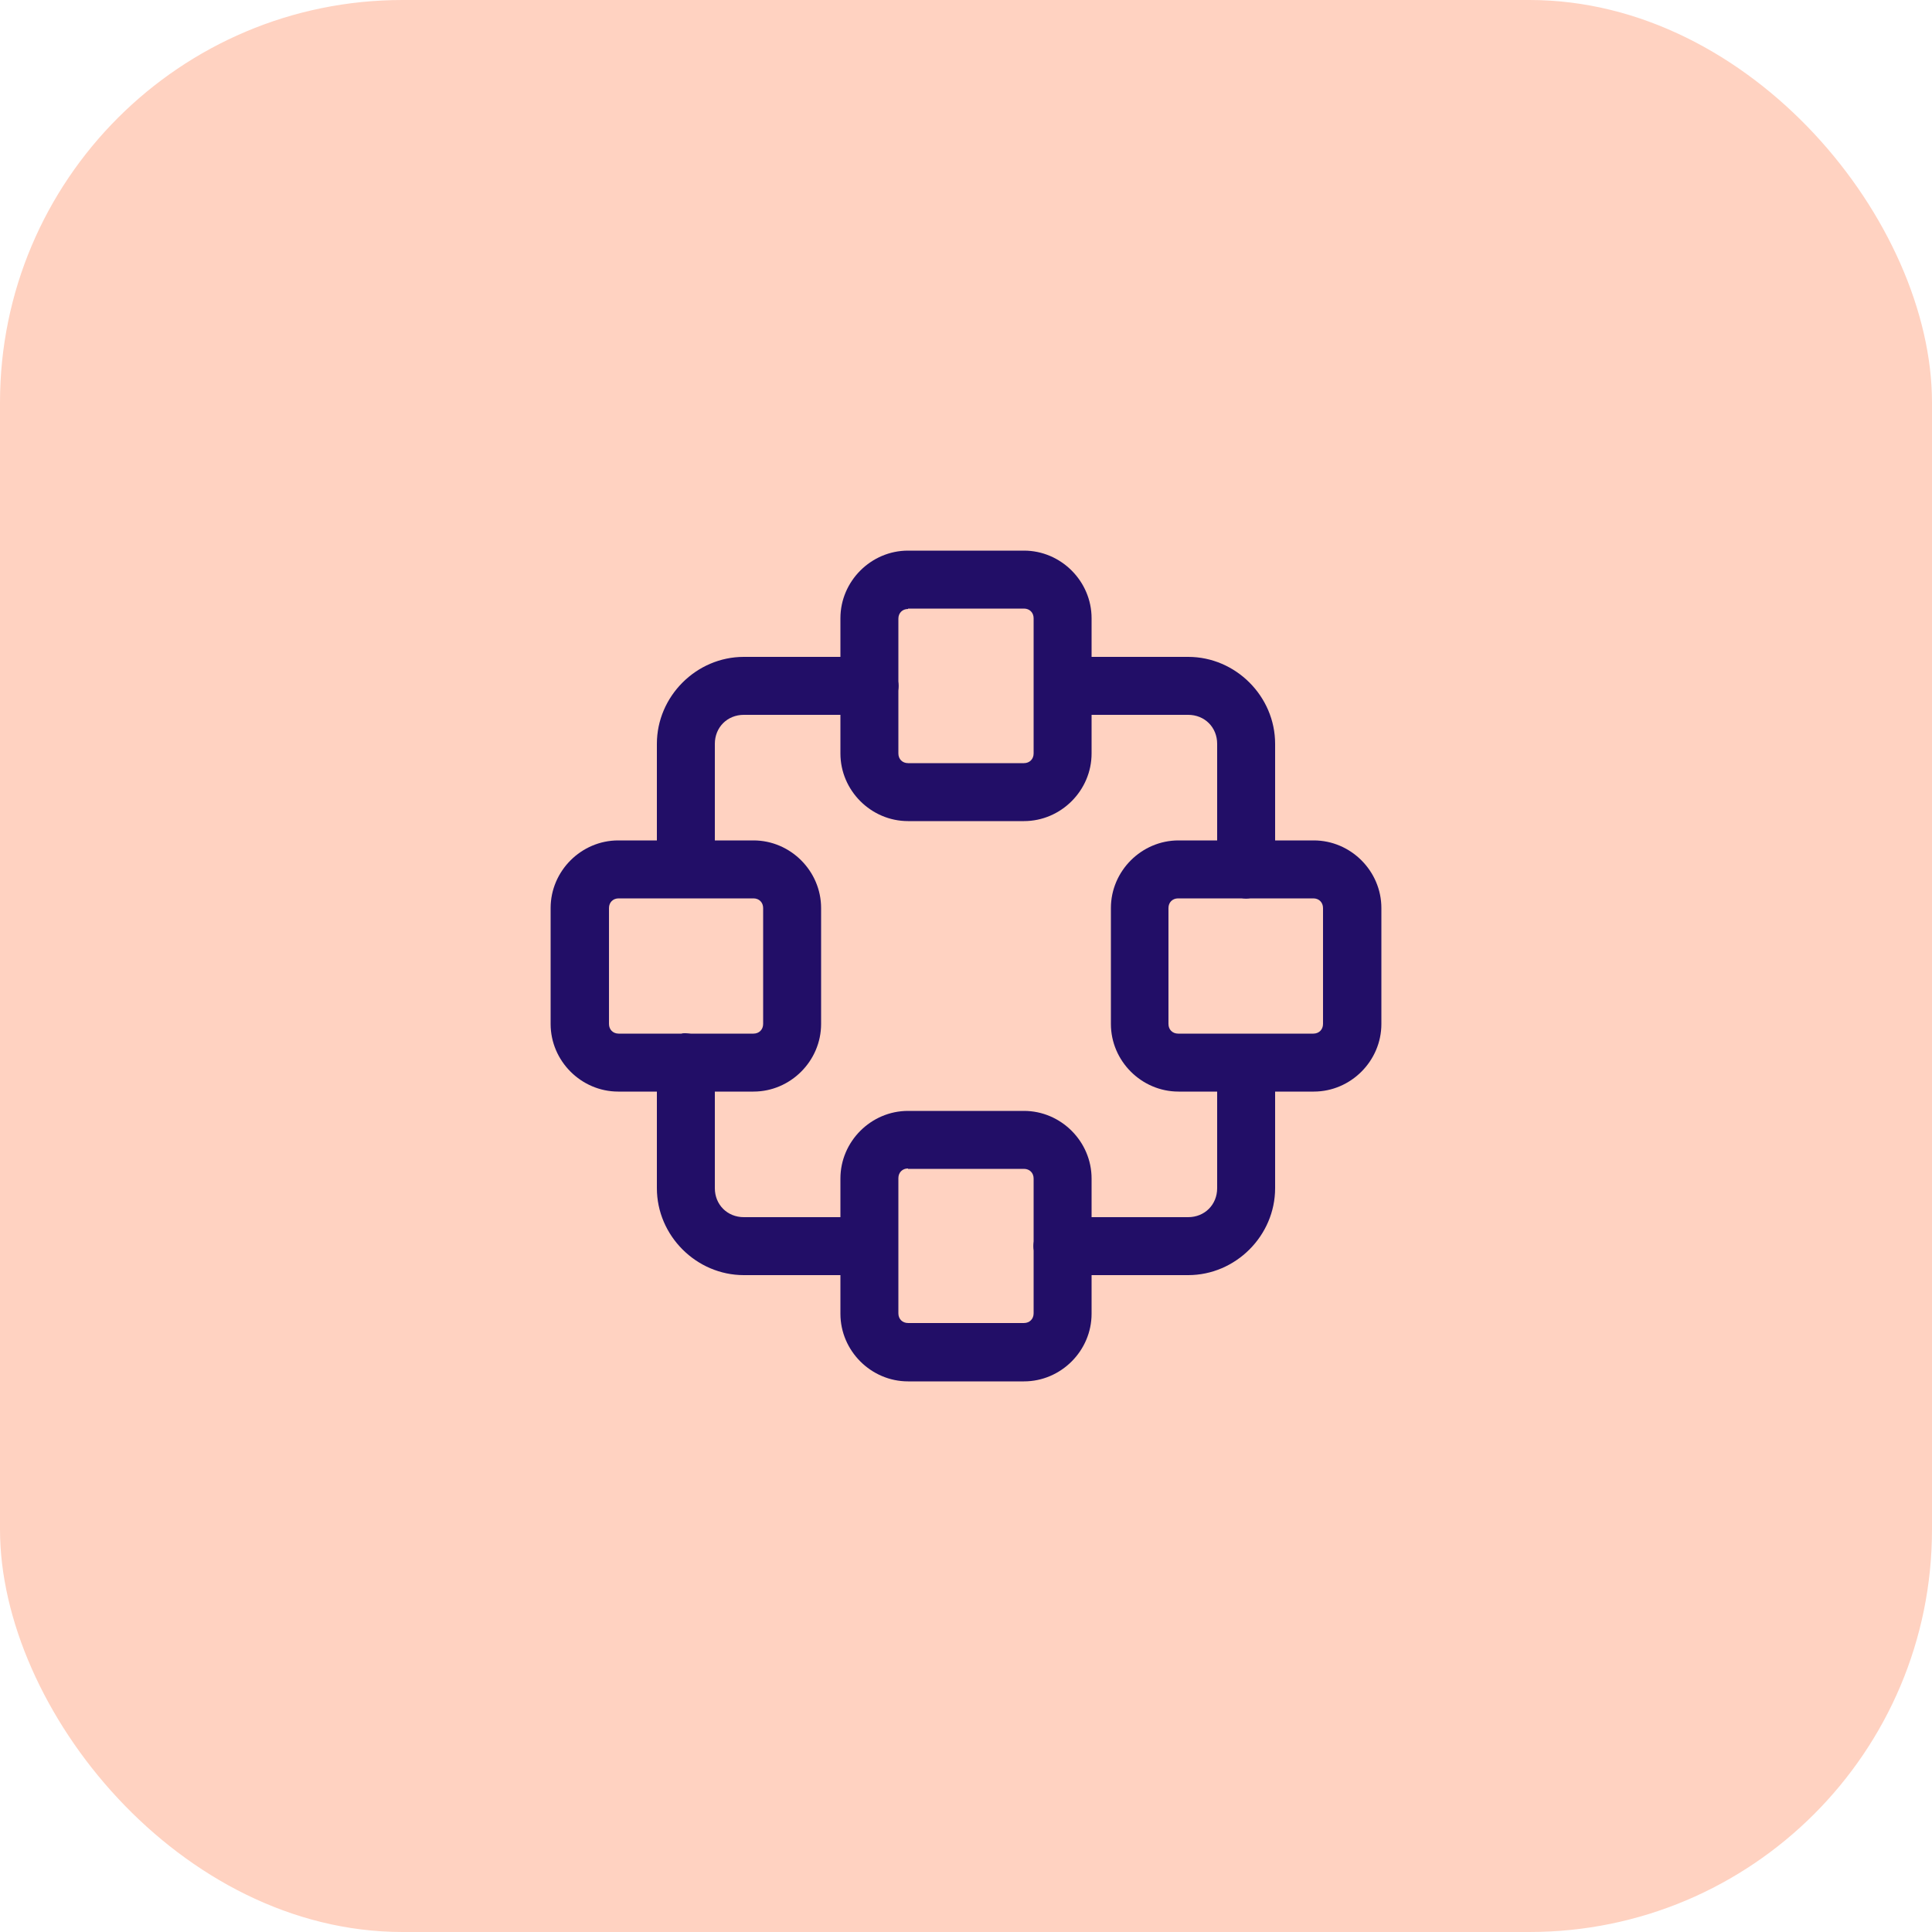
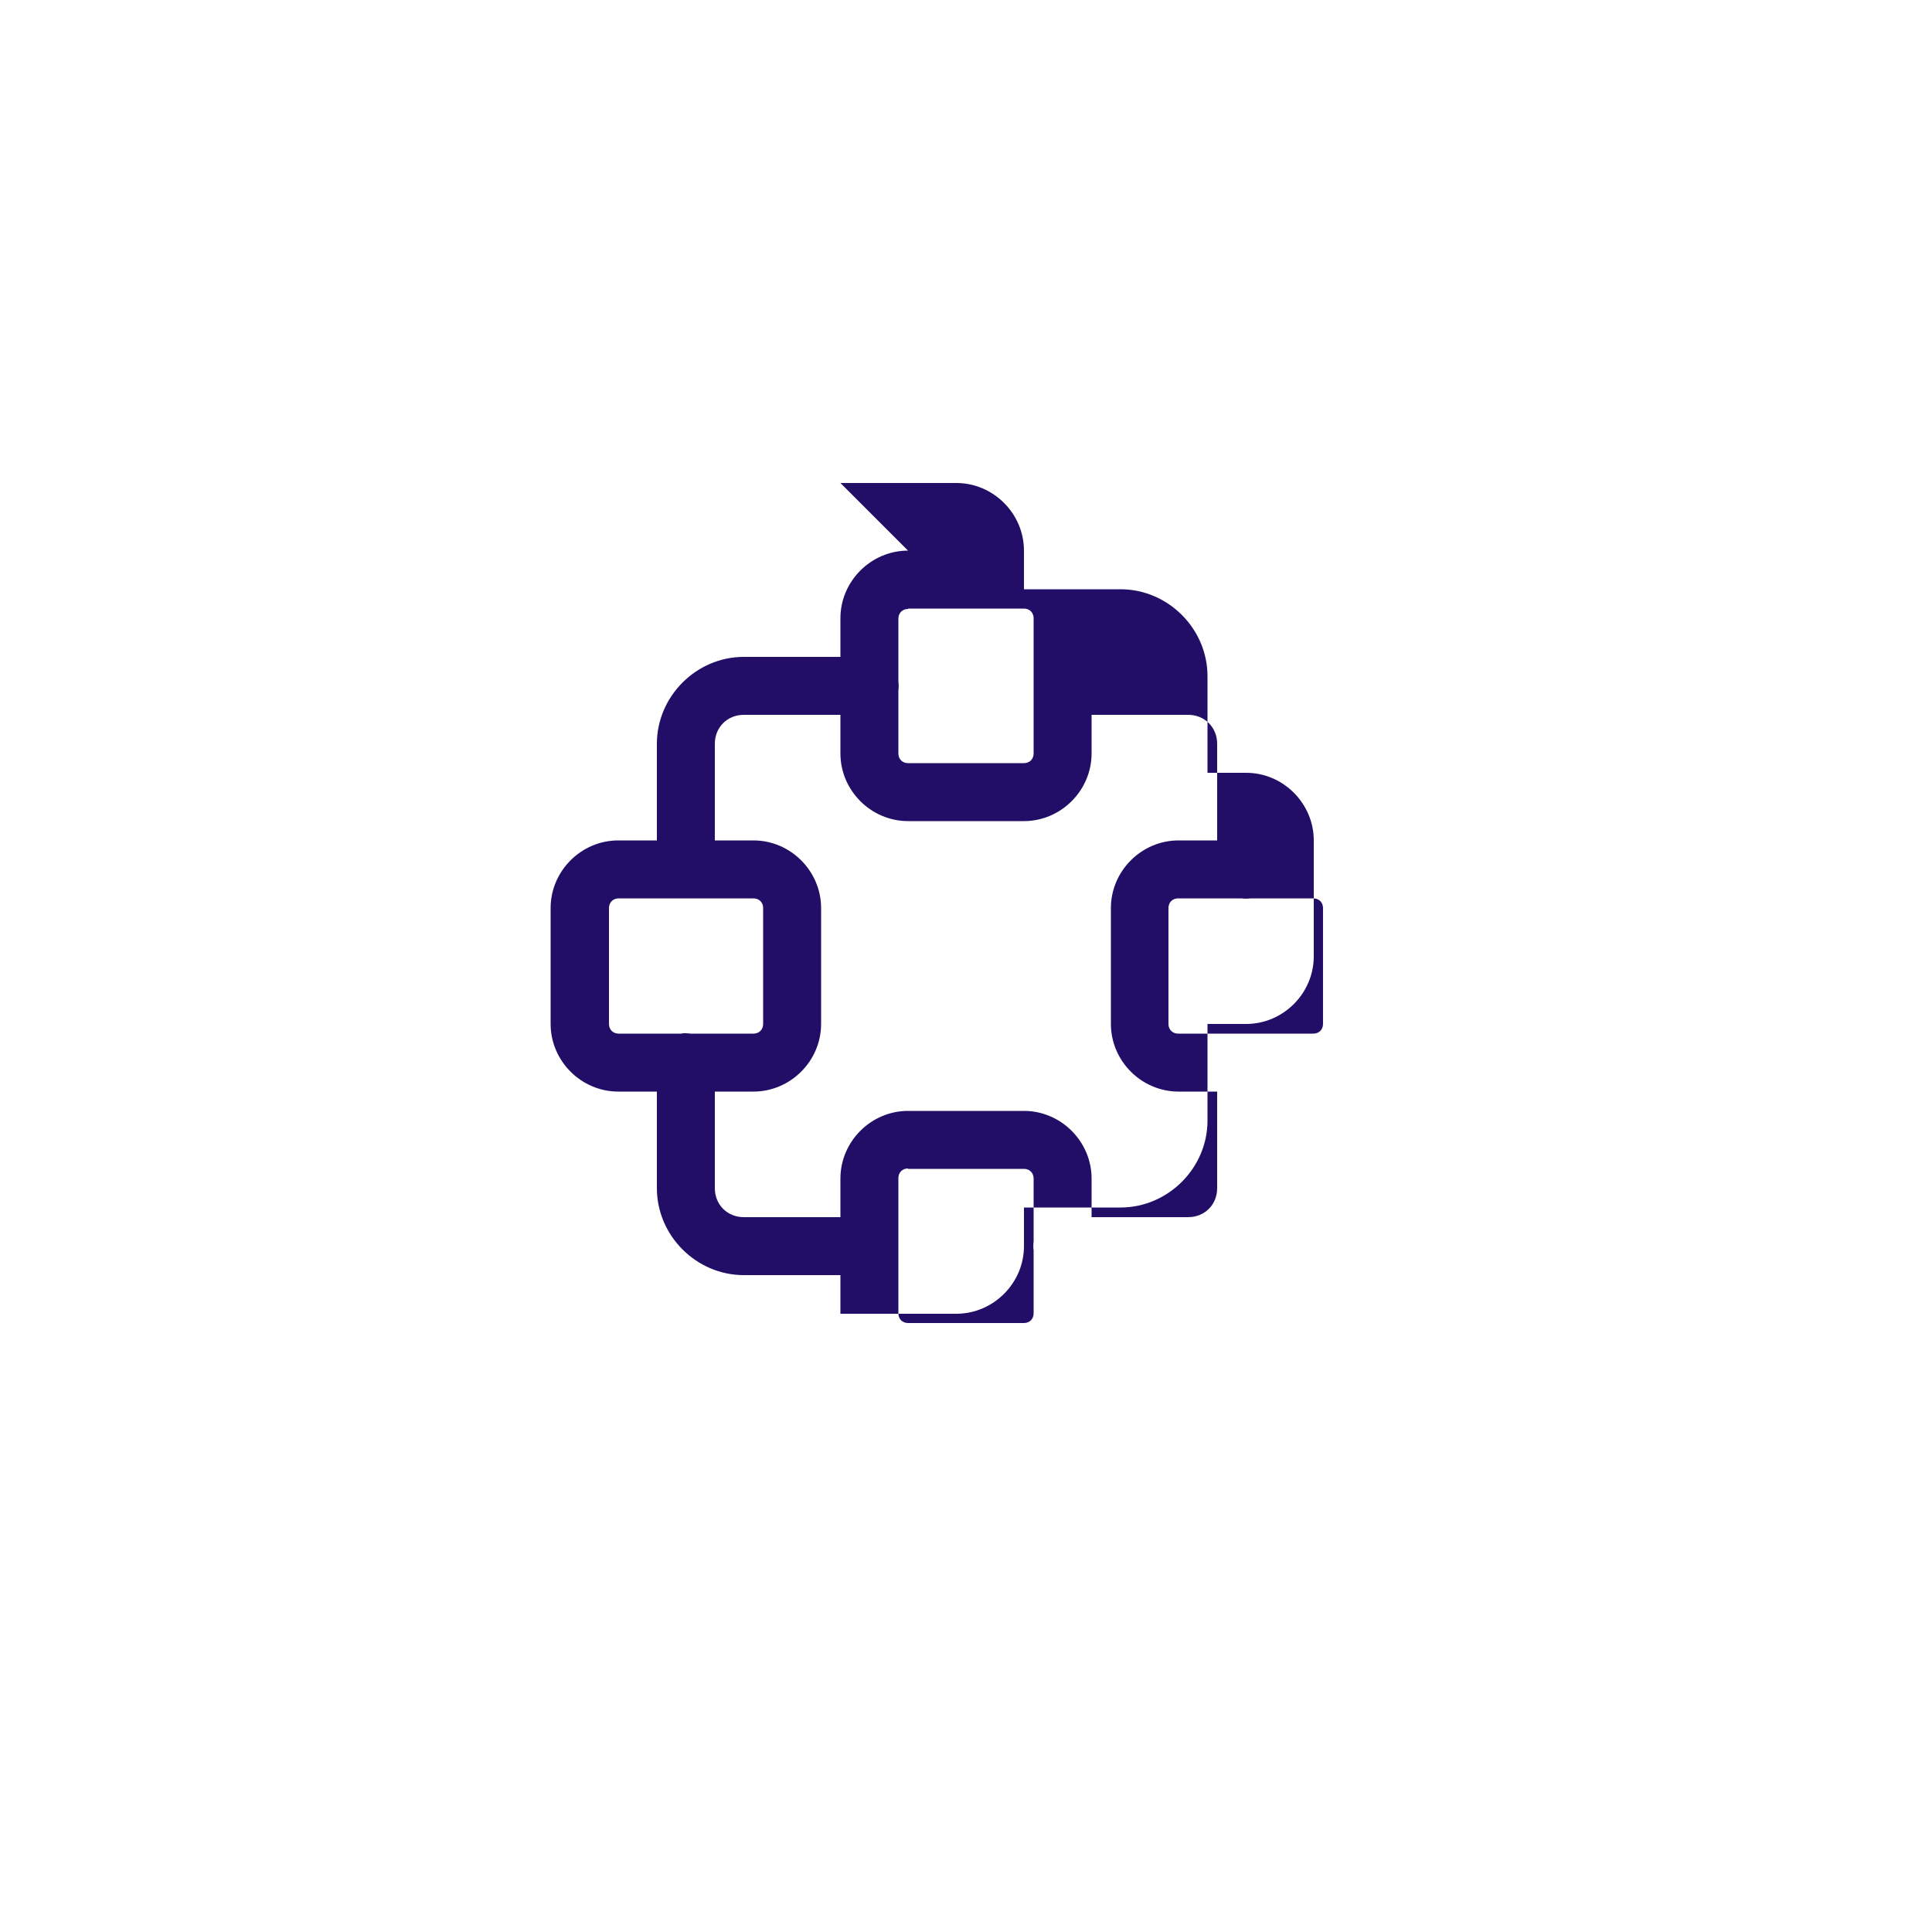
<svg xmlns="http://www.w3.org/2000/svg" id="Layer_2" data-name="Layer 2" width="48" height="48" viewBox="0 0 48 48">
  <defs>
    <style>
      .cls-1 {
        fill: #ffd2c1;
      }

      .cls-1, .cls-2 {
        stroke-width: 0px;
      }

      .cls-2 {
        fill: #220e67;
      }
    </style>
  </defs>
  <g id="Layer_1-2" data-name="Layer 1">
-     <rect class="cls-1" width="48" height="48" rx="10" ry="10" />
-     <path class="cls-2" d="M22.56,13.68c-.92,0-1.68.76-1.68,1.68v.96h-2.4c-1.18,0-2.16.98-2.16,2.16v2.4h-.96c-.92,0-1.68.76-1.68,1.68v2.88c0,.92.76,1.68,1.68,1.68h.96v2.4c0,1.18.98,2.16,2.16,2.16h2.4v.96c0,.92.76,1.68,1.68,1.68h2.88c.92,0,1.68-.76,1.68-1.68v-.96h2.4c1.18,0,2.16-.98,2.16-2.16v-2.4h.96c.92,0,1.68-.76,1.68-1.68v-2.88c0-.92-.76-1.68-1.68-1.68h-.96v-2.4c0-1.18-.98-2.16-2.16-2.16h-2.4v-.96c0-.92-.76-1.68-1.68-1.68h-2.88ZM22.56,15.12h2.88c.14,0,.24.1.24.24v3.36c0,.14-.1.24-.24.24h-2.88c-.14,0-.24-.1-.24-.24v-1.56c.01-.08.01-.16,0-.23v-1.56c0-.14.1-.24.24-.24h0ZM18.48,17.76h2.4v.96c0,.92.76,1.68,1.68,1.68h2.88c.92,0,1.68-.76,1.68-1.68v-.96h2.4c.41,0,.72.31.72.72v2.4h-.96c-.92,0-1.68.76-1.68,1.68v2.88c0,.92.76,1.68,1.68,1.68h.96v2.4c0,.41-.31.72-.72.72h-2.4v-.96c0-.92-.76-1.68-1.68-1.68h-2.88c-.92,0-1.68.76-1.68,1.68v.96h-2.4c-.41,0-.72-.31-.72-.72v-2.4h.96c.92,0,1.68-.76,1.68-1.68v-2.88c0-.92-.76-1.68-1.68-1.68h-.96v-2.4c0-.41.31-.72.72-.72ZM15.36,22.32h3.36c.14,0,.24.1.24.24v2.88c0,.14-.1.24-.24.24h-1.56s-.09-.01-.13-.01c-.04,0-.07,0-.1.01h-1.56c-.14,0-.24-.1-.24-.24v-2.88c0-.14.1-.24.24-.24ZM29.28,22.32h1.56c.08.01.16.01.23,0h1.56c.14,0,.24.1.24.24v2.88c0,.14-.1.24-.24.24h-3.36c-.14,0-.24-.1-.24-.24v-2.88c0-.14.1-.24.24-.24ZM22.56,29.04h2.88c.14,0,.24.1.24.24v1.56c-.01.08-.01.16,0,.23v1.56c0,.14-.1.24-.24.24h-2.88c-.14,0-.24-.1-.24-.24v-3.36c0-.14.1-.24.24-.24Z" />
+     <path class="cls-2" d="M22.56,13.68c-.92,0-1.68.76-1.68,1.68v.96h-2.4c-1.18,0-2.16.98-2.16,2.16v2.4h-.96c-.92,0-1.68.76-1.68,1.68v2.88c0,.92.76,1.68,1.68,1.68h.96v2.4c0,1.18.98,2.16,2.16,2.16h2.4v.96h2.88c.92,0,1.68-.76,1.68-1.68v-.96h2.4c1.18,0,2.16-.98,2.16-2.16v-2.4h.96c.92,0,1.68-.76,1.68-1.68v-2.88c0-.92-.76-1.68-1.68-1.68h-.96v-2.4c0-1.18-.98-2.16-2.16-2.16h-2.4v-.96c0-.92-.76-1.68-1.68-1.68h-2.88ZM22.56,15.12h2.88c.14,0,.24.1.24.24v3.36c0,.14-.1.24-.24.24h-2.88c-.14,0-.24-.1-.24-.24v-1.56c.01-.08.01-.16,0-.23v-1.56c0-.14.1-.24.24-.24h0ZM18.48,17.76h2.4v.96c0,.92.76,1.68,1.68,1.68h2.88c.92,0,1.68-.76,1.68-1.68v-.96h2.4c.41,0,.72.31.72.72v2.4h-.96c-.92,0-1.68.76-1.68,1.68v2.88c0,.92.76,1.68,1.68,1.68h.96v2.4c0,.41-.31.72-.72.72h-2.4v-.96c0-.92-.76-1.68-1.68-1.68h-2.88c-.92,0-1.68.76-1.68,1.68v.96h-2.4c-.41,0-.72-.31-.72-.72v-2.4h.96c.92,0,1.68-.76,1.68-1.68v-2.88c0-.92-.76-1.68-1.68-1.68h-.96v-2.4c0-.41.31-.72.72-.72ZM15.36,22.32h3.36c.14,0,.24.1.24.24v2.88c0,.14-.1.24-.24.24h-1.56s-.09-.01-.13-.01c-.04,0-.07,0-.1.01h-1.56c-.14,0-.24-.1-.24-.24v-2.88c0-.14.1-.24.24-.24ZM29.28,22.32h1.56c.08.01.16.01.23,0h1.56c.14,0,.24.1.24.24v2.88c0,.14-.1.24-.24.24h-3.36c-.14,0-.24-.1-.24-.24v-2.88c0-.14.1-.24.24-.24ZM22.56,29.04h2.88c.14,0,.24.1.24.24v1.56c-.01.08-.01.16,0,.23v1.56c0,.14-.1.24-.24.24h-2.88c-.14,0-.24-.1-.24-.24v-3.36c0-.14.1-.24.24-.24Z" />
  </g>
</svg>